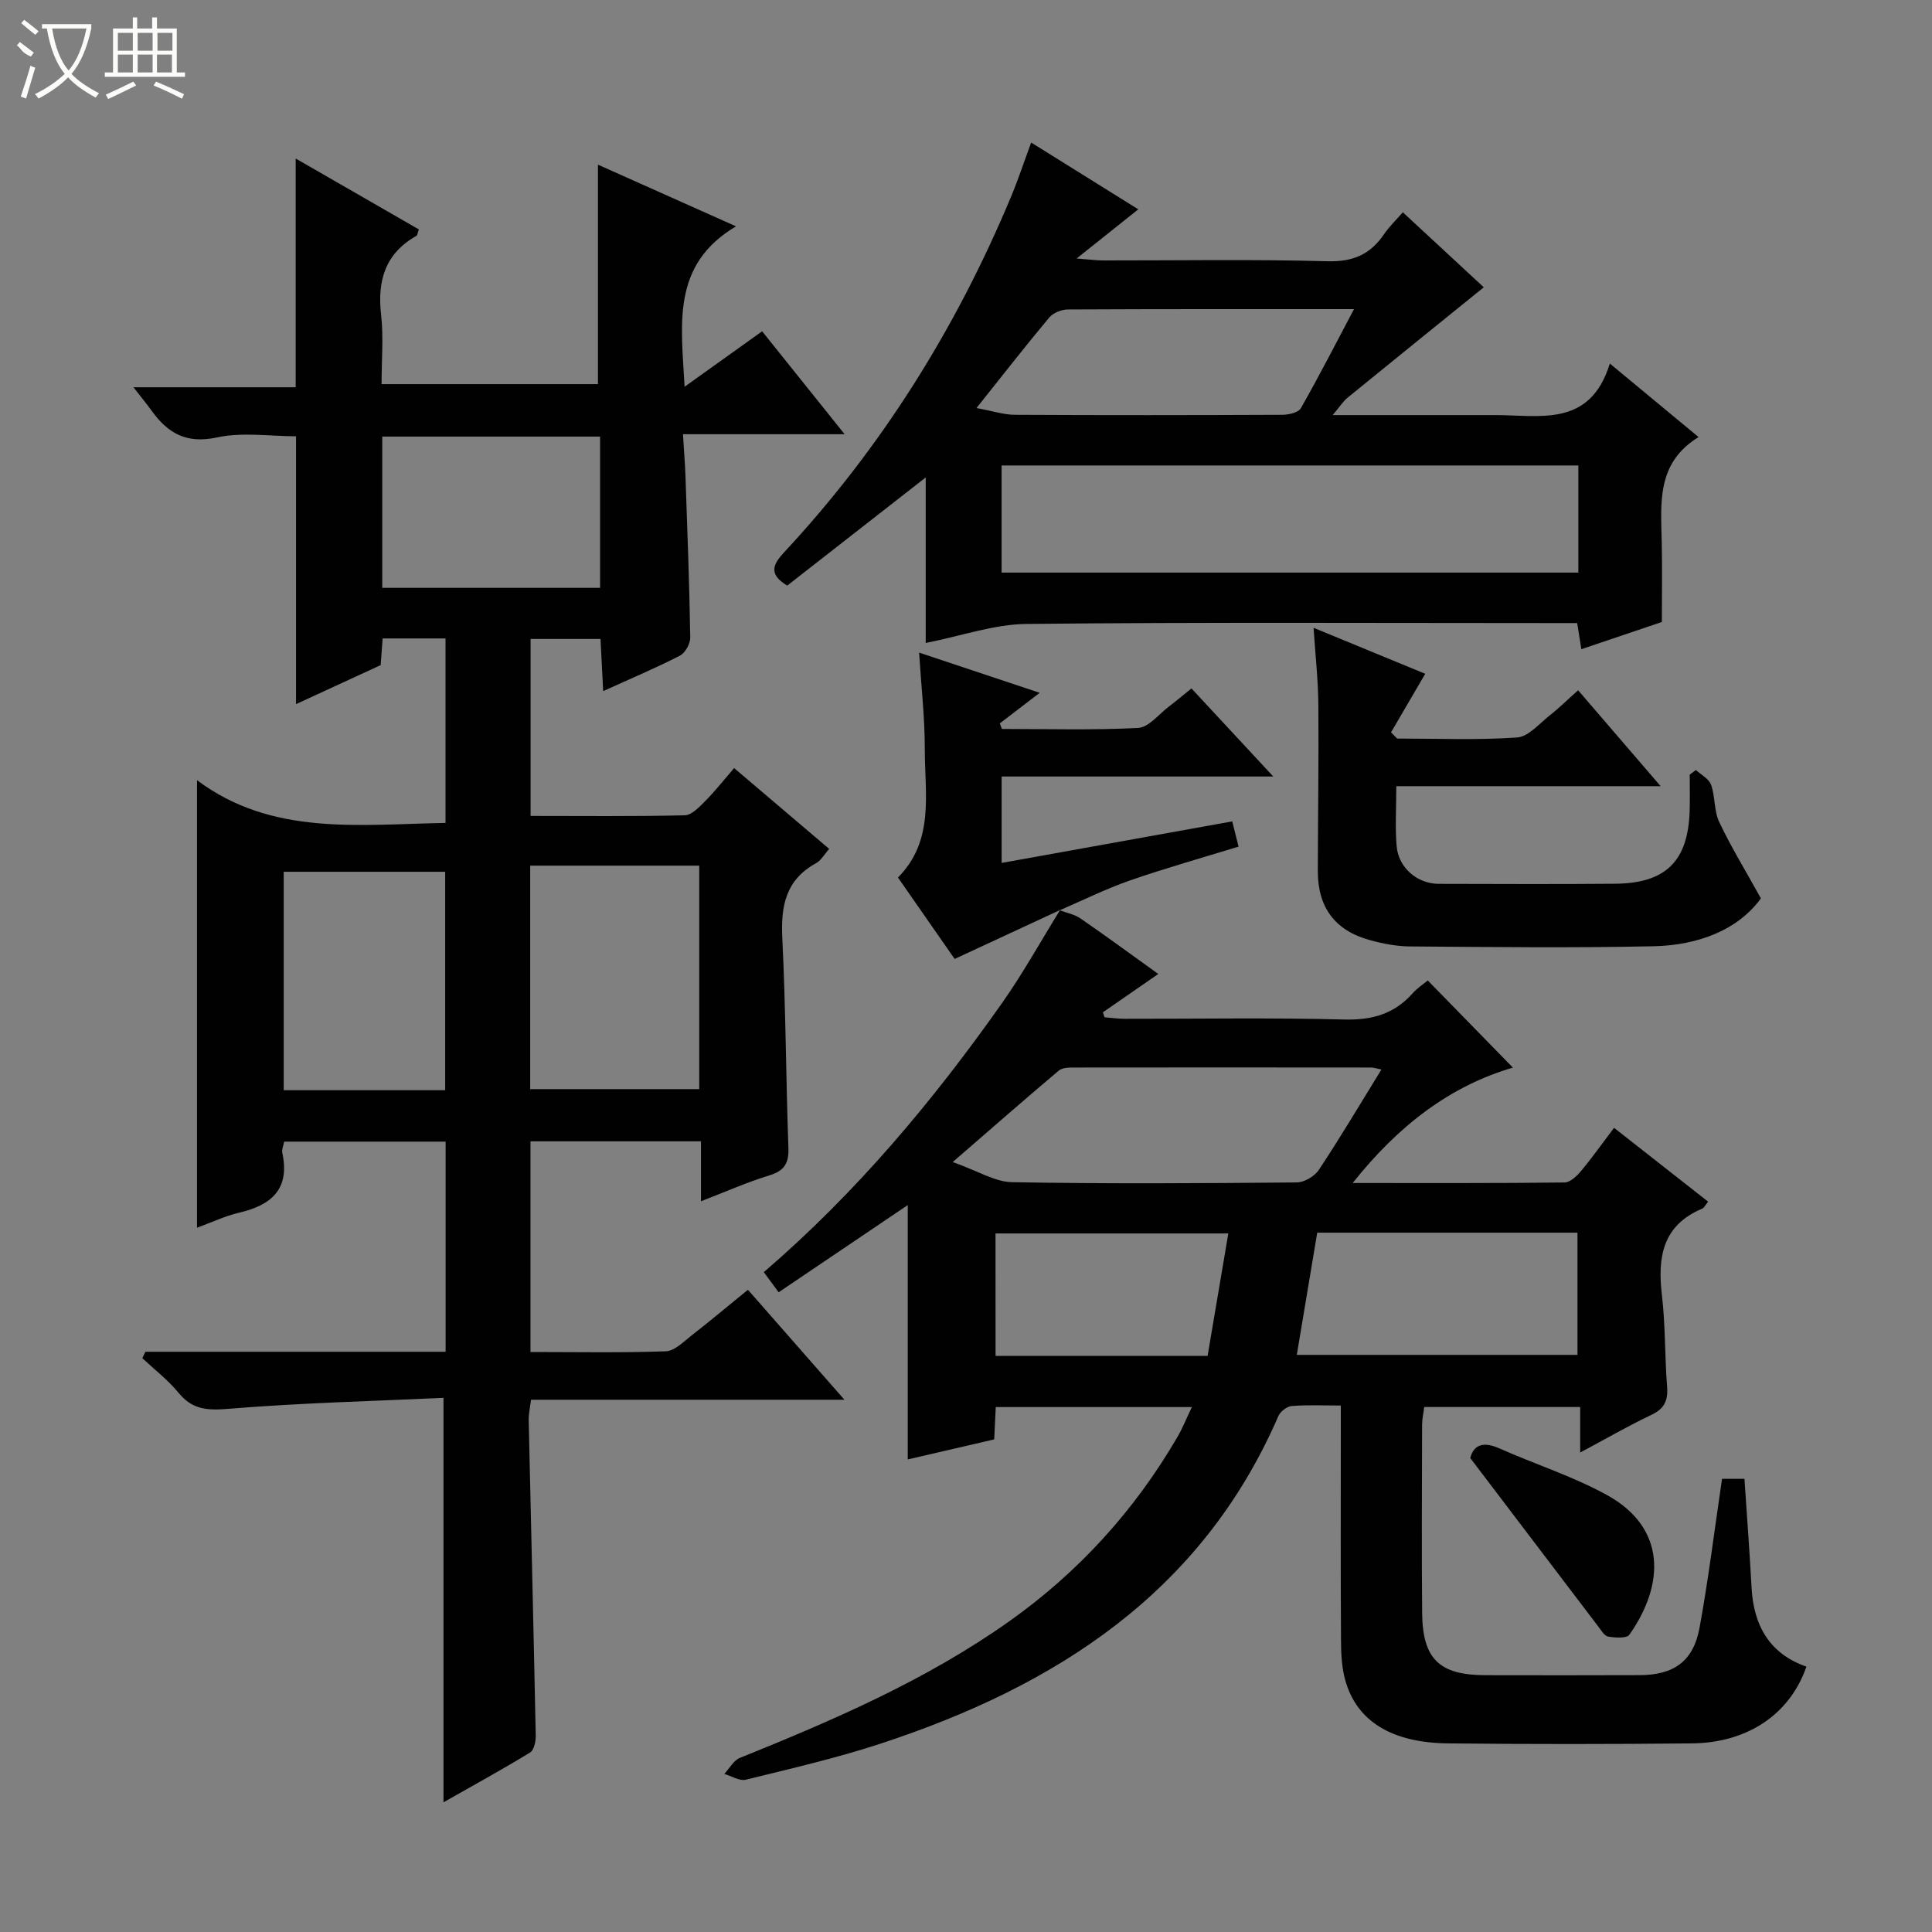
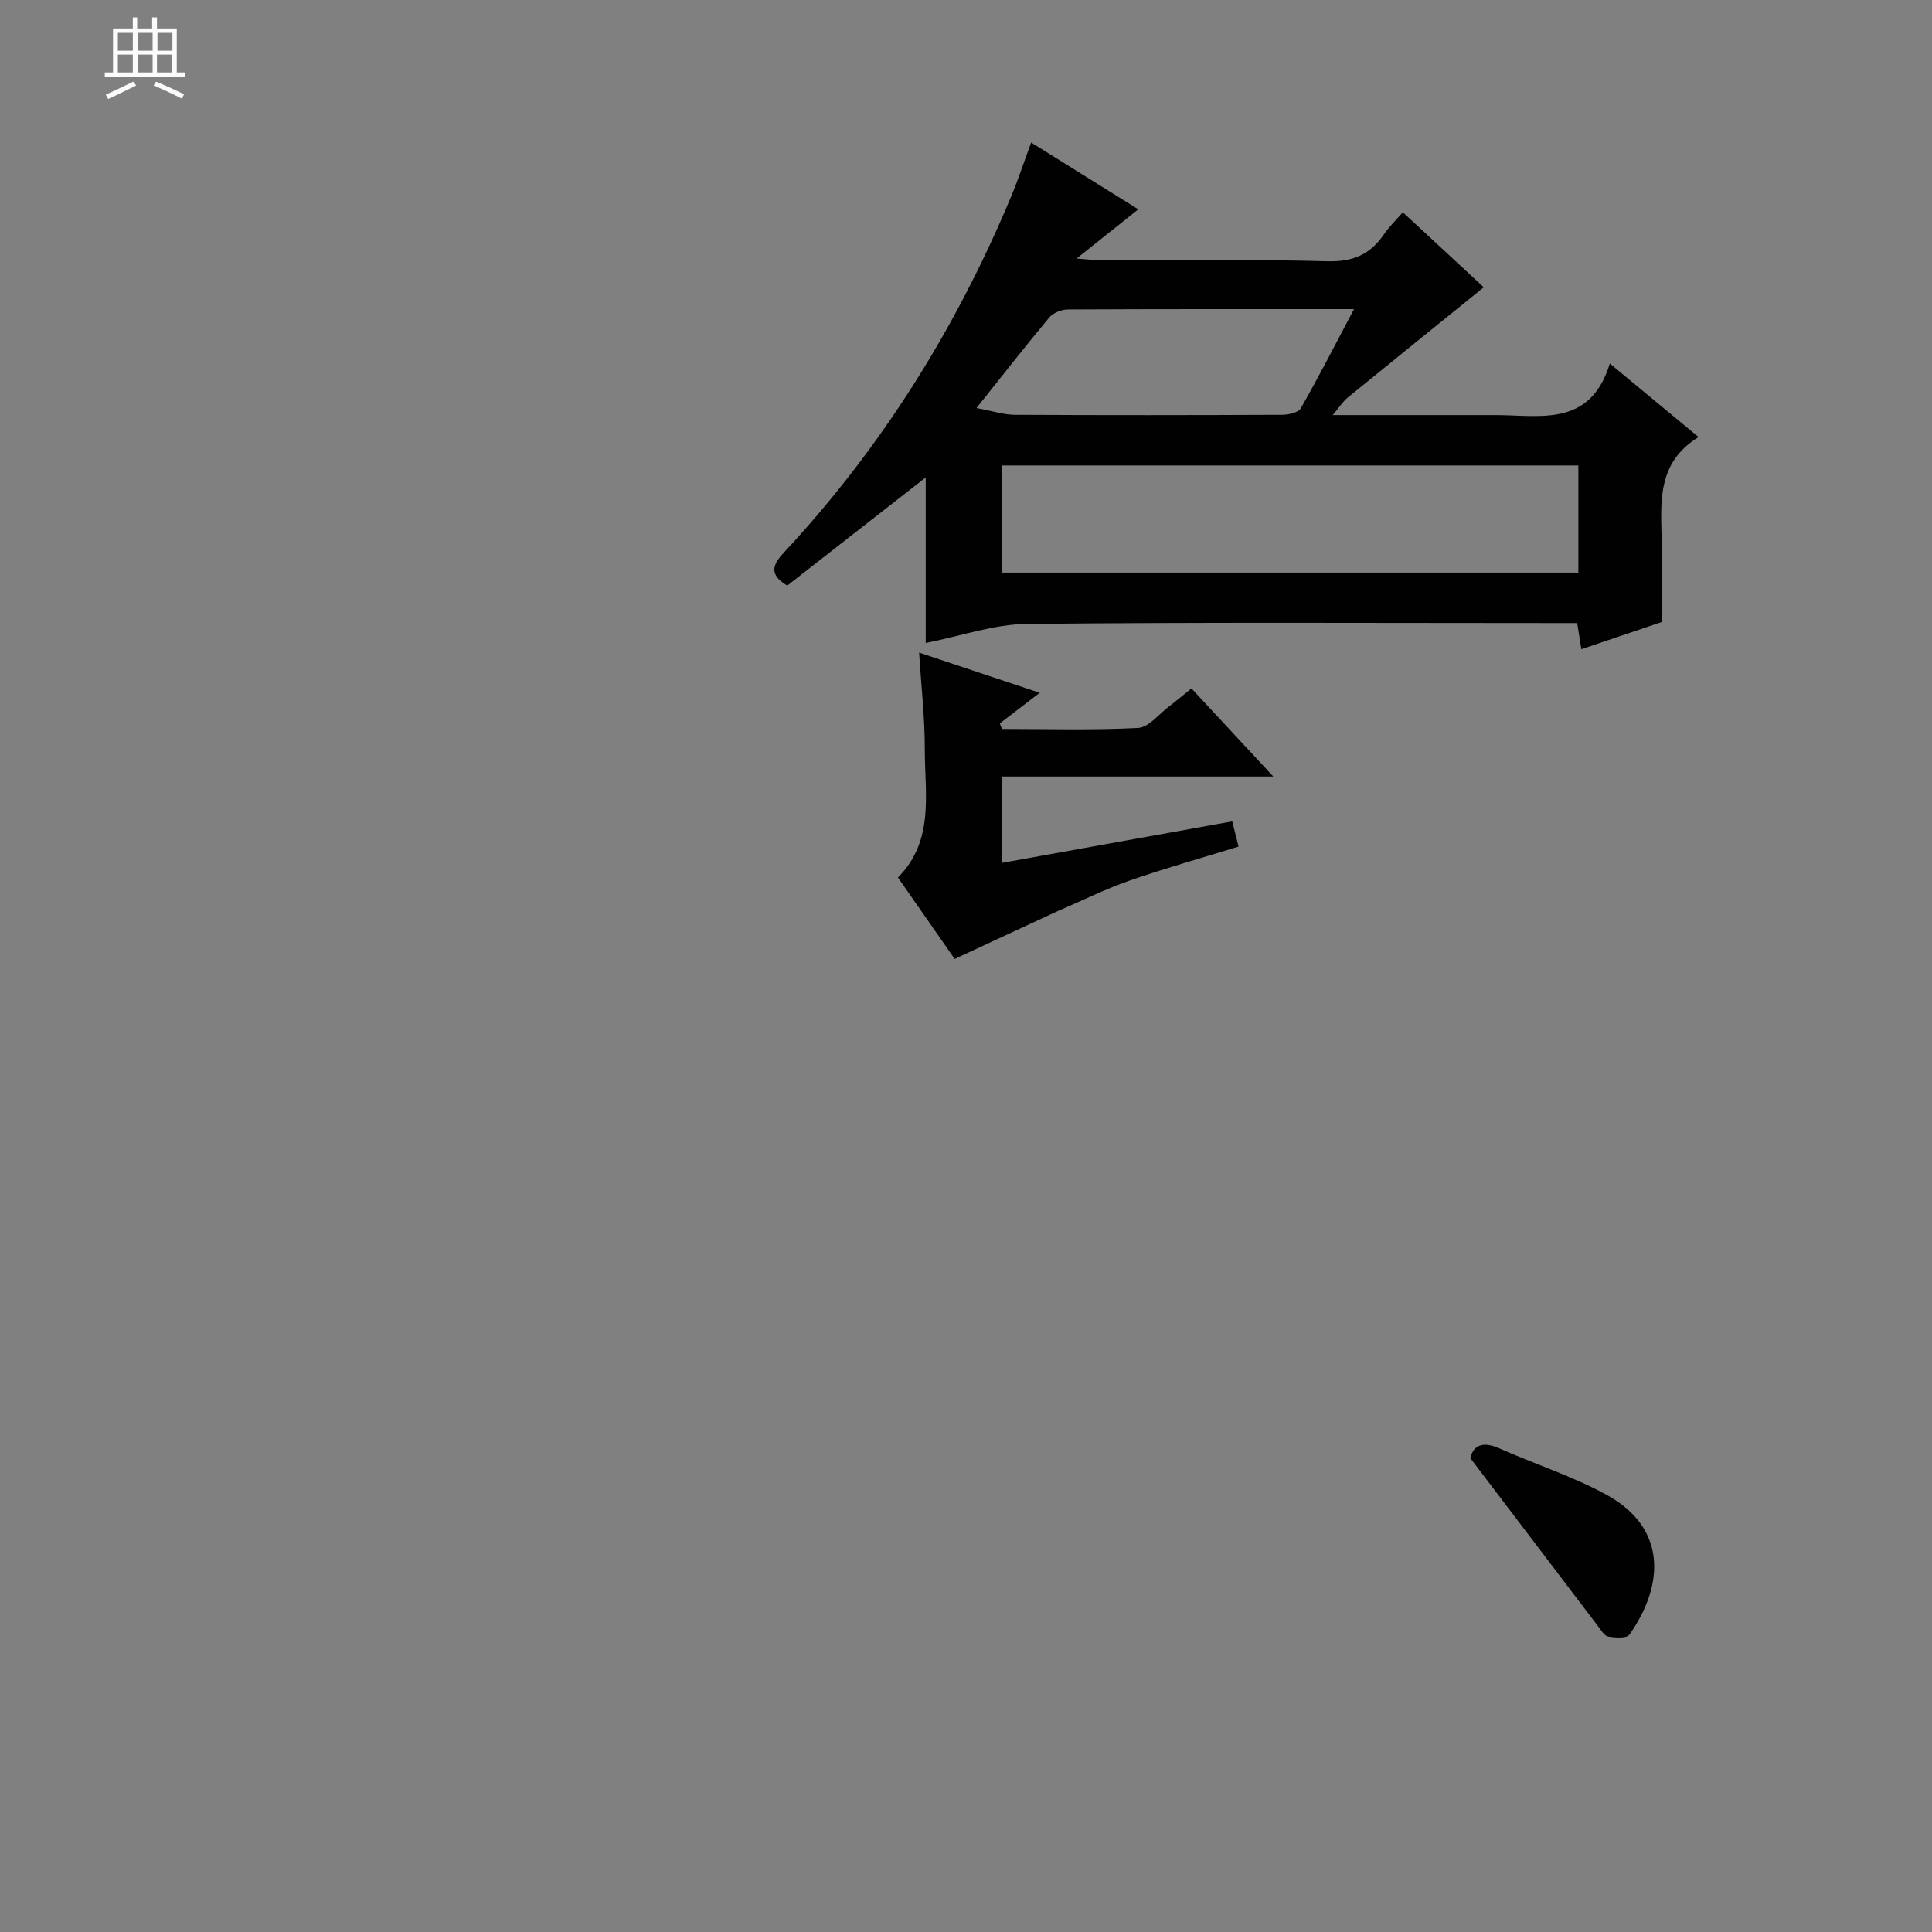
<svg xmlns="http://www.w3.org/2000/svg" enable-background="new 0 0 400 400" viewBox="0 0 400 400">
  <rect x="0" y="0" width="400" height="400" fill="#808080" stroke="none" />
  <g fill="#010102">
-     <path d="m30.11 279.87h62.15c0-14.63 0-28.88 0-43.51-11.12 0-22.17 0-33.43 0-.14.79-.53 1.65-.37 2.38 1.58 7.44-2.24 10.76-8.91 12.32-3.03.71-5.9 2.09-8.76 3.13 0-30.75 0-61.25 0-92.66 15.47 11.59 33.41 9.16 51.45 8.85 0-12.91 0-25.47 0-38.2-4.41 0-8.54 0-13.02 0-.14 1.88-.27 3.64-.41 5.53-5.72 2.63-11.43 5.26-17.52 8.07 0-18.65 0-36.8 0-55.45-5.3 0-11.08-.91-16.4.24-6.31 1.36-10.12-.87-13.48-5.51-1.05-1.45-2.19-2.83-3.78-4.88h33.59c0-15.85 0-31.21 0-47.36 8.59 4.95 17.07 9.83 25.5 14.68-.27.76-.29 1.2-.49 1.32-6.48 3.65-8.13 9.26-7.33 16.33.52 4.6.1 9.31.1 14.38h44.8c0-15 0-30.06 0-45.44 8.86 3.96 18.05 8.06 28.58 12.77-13.44 7.99-11.33 20.25-10.64 33.21 5.62-4.02 10.65-7.62 16.05-11.48 5.58 6.96 11.03 13.76 17.08 21.31-11.58 0-22.16 0-33.47 0 .19 3.19.42 5.93.52 8.67.39 11.14.81 22.29.99 33.43.02 1.27-1.05 3.18-2.15 3.75-5 2.57-10.19 4.75-15.88 7.34-.19-3.8-.36-7.17-.55-10.8-4.84 0-9.44 0-14.48 0v36.64c10.7 0 21.31.12 31.91-.13 1.45-.03 3.02-1.72 4.24-2.94 1.99-1.99 3.73-4.22 5.99-6.84 6.57 5.59 12.98 11.04 19.69 16.74-1.03 1.14-1.69 2.39-2.72 2.95-6.3 3.45-7.32 8.87-6.99 15.52.71 14.46.75 28.95 1.26 43.43.11 3.17-.82 4.74-3.94 5.69-4.57 1.39-8.96 3.36-14.16 5.36 0-4.43 0-8.28 0-12.41-12.04 0-23.47 0-35.3 0v43.62c9.47 0 18.76.18 28.03-.15 1.82-.07 3.68-2 5.34-3.29 3.8-2.96 7.5-6.07 11.65-9.45 6.48 7.39 12.9 14.71 19.98 22.77-22.14 0-43.35 0-64.89 0-.2 1.68-.51 2.94-.48 4.19.48 21.79 1.02 43.59 1.46 65.38.02 1.18-.36 2.97-1.17 3.47-5.91 3.6-11.99 6.93-17.93 10.31 0-27.84 0-55.19 0-83.74-14.62.68-29.54 1.04-44.38 2.26-4.39.36-7.55.27-10.46-3.29-2.18-2.66-4.98-4.81-7.51-7.18.19-.45.42-.89.64-1.33zm114.66-100.65c-11.93 0-23.35 0-35 0v46.27h35c0-15.55 0-30.66 0-46.27zm-52.6 46.5c0-15.18 0-30.21 0-45.23-11.34 0-22.26 0-33.43 0v45.23zm-13.03-104.01h45.1c0-10.62 0-21.01 0-31.32-15.25 0-30.15 0-45.1 0z" />
-     <path d="m219.4 188.46c1.45.55 3.09.85 4.33 1.71 5.32 3.67 10.53 7.5 16.08 11.48-4.04 2.79-7.75 5.37-11.47 7.94.11.34.23.69.34 1.03 1.38.11 2.77.3 4.15.31 15.16.02 30.33-.25 45.48.15 5.76.15 10.35-1.14 14.16-5.43.97-1.09 2.24-1.91 3.13-2.66 5.95 6.09 11.72 12 17.63 18.05-12.99 3.79-23.74 12.01-33.17 23.89 15.33 0 29.59.06 43.86-.11 1.16-.01 2.54-1.32 3.41-2.37 2.32-2.78 4.42-5.75 6.84-8.95 6.69 5.25 13.03 10.23 19.48 15.29-.61.75-.83 1.28-1.21 1.44-8.23 3.45-9.29 10.03-8.36 17.91.74 6.26.58 12.61 1.07 18.91.23 2.86-.5 4.58-3.22 5.87-4.78 2.26-9.37 4.93-14.77 7.81 0-3.43 0-6.28 0-9.42-11.01 0-21.45 0-32.29 0-.14 1.15-.43 2.4-.44 3.65-.03 13-.11 25.99.01 38.99.09 9.54 3.57 12.86 13.08 12.88 10.66.02 21.33.03 31.99-.01 7.05-.03 11.09-2.88 12.36-9.8 1.85-10.1 3.1-20.32 4.66-30.84h4.64c.51 7.64 1.07 15.06 1.47 22.49.42 7.86 3.69 13.71 11.36 16.39-3.41 9.82-12.12 15.77-23.72 15.89-16.83.17-33.66.18-50.48 0-11.68-.13-18.86-4.59-21.25-12.98-.76-2.67-.9-5.58-.91-8.38-.09-14.16-.04-28.32-.04-42.49 0-1.81 0-3.61 0-6.1-3.66 0-6.93-.16-10.17.1-.99.08-2.34 1.14-2.76 2.09-15.91 36.66-46.16 55.94-82.38 67.82-9.13 2.99-18.54 5.16-27.88 7.46-1.31.32-2.96-.77-4.45-1.2 1.06-1.13 1.91-2.78 3.21-3.31 19.44-7.84 38.67-16.14 55.86-28.34 14.29-10.15 25.88-22.89 34.72-38.07 1.07-1.83 1.86-3.82 3.01-6.23-13.77 0-26.97 0-40.6 0-.1 2.09-.2 4.18-.32 6.69-6.1 1.41-12.15 2.82-17.9 4.15 0-17.77 0-35.14 0-52.66-8.6 5.81-17.55 11.85-26.73 18.05-1.23-1.67-2.07-2.82-3.07-4.17 19.11-16.42 35.01-35.4 49.33-55.72 4.35-6.18 8.03-12.83 12.02-19.27zm66.61 32.97c-1.15-.23-1.61-.4-2.07-.41-20.47-.02-40.94-.03-61.41 0-1.12 0-2.56-.01-3.31.63-7.02 5.91-13.92 11.97-21.97 18.94 5.24 1.85 8.75 4.11 12.3 4.17 19.63.35 39.28.23 58.91.05 1.57-.01 3.72-1.27 4.6-2.61 4.39-6.62 8.45-13.47 12.95-20.77zm-17.52 59.08h58.11c0-8.68 0-16.92 0-25.3-18.09 0-35.85 0-53.88 0-1.41 8.47-2.8 16.77-4.23 25.3zm-62.37.21h43.9c1.43-8.46 2.85-16.83 4.29-25.35-16.63 0-32.35 0-48.2 0 .01 8.5.01 16.64.01 25.35z" />
    <path d="m191.66 133.12c0-11.41 0-22.47 0-34.27-10.11 7.89-19.46 15.2-28.67 22.39-4.08-2.42-2.83-4.54-.61-6.93 20.15-21.65 35.57-46.34 46.95-73.59 1.47-3.52 2.66-7.15 4.16-11.21 7.43 4.63 14.71 9.17 22.18 13.83-4.05 3.23-7.88 6.28-12.77 10.18 2.7.2 4.07.4 5.45.4 15.49.02 30.99-.26 46.47.17 5.27.15 8.85-1.39 11.7-5.56 1.1-1.62 2.55-3 3.92-4.58 6.01 5.57 11.86 10.99 16.76 15.53-9.48 7.67-18.86 15.24-28.2 22.86-.95.78-1.63 1.88-3.08 3.6h29.2c1.33 0 2.67.01 4 0 9.45-.09 20.02 2.81 24.18-10.67 6.64 5.5 12.19 10.1 18.37 15.22-8.79 5.39-7.79 13.73-7.62 21.85.11 5.32.02 10.64.02 16.44-5.46 1.85-10.89 3.68-16.67 5.63-.31-1.97-.56-3.51-.86-5.41-1.79 0-3.43 0-5.07 0-36.31 0-72.62-.2-108.93.18-6.75.07-13.47 2.48-20.88 3.94zm135.12-36.75c-40.11 0-79.77 0-119.41 0v22.18h119.41c0-7.52 0-14.64 0-22.18zm-124.61-11.89c3.44.63 5.66 1.39 7.89 1.4 18.47.1 36.95.08 55.42 0 1.32-.01 3.33-.45 3.84-1.36 3.75-6.56 7.19-13.3 11.01-20.52-20.33 0-39.79-.03-59.25.07-1.3.01-3.02.69-3.83 1.65-4.89 5.85-9.58 11.87-15.08 18.76z" />
-     <path d="m351.13 159.42c1.08 1.01 2.69 1.82 3.13 3.06.87 2.47.59 5.4 1.69 7.72 2.41 5.09 5.37 9.92 8.63 15.8-4.78 6.56-13.01 9.71-22.22 9.91-16.81.37-33.64.16-50.46.04-2.78-.02-5.62-.58-8.32-1.32-7.19-1.97-10.75-6.78-10.74-14.27.02-11.49.21-22.98.11-34.47-.04-5.12-.62-10.24-.99-15.91 7.96 3.28 15.54 6.4 23.12 9.52-2.52 4.31-4.8 8.22-7.08 12.12.42.43.84.86 1.26 1.29 8.28 0 16.58.35 24.83-.22 2.36-.16 4.61-2.88 6.78-4.59 1.94-1.52 3.7-3.27 5.86-5.19 5.62 6.54 11.02 12.8 17.09 19.86-18.64 0-36.44 0-54.73 0 0 4.55-.27 8.52.07 12.43.38 4.48 4.3 7.78 8.7 7.79 12.16.03 24.32.08 36.47-.02 10.59-.08 15.2-4.69 15.5-15.2.07-2.47.01-4.93.01-7.4.42-.32.85-.64 1.29-.95z" />
    <path d="m219.49 188.4c-7.07 3.28-14.15 6.57-21.84 10.14-3.35-4.82-7.49-10.76-11.74-16.86 7.61-7.66 5.55-17.33 5.56-26.48.01-6.6-.75-13.19-1.18-20.08 8.25 2.75 16.34 5.44 24.97 8.32-3.01 2.3-5.63 4.32-8.26 6.33.14.38.29.77.43 1.15 9.41 0 18.84.28 28.22-.21 2.19-.12 4.27-2.85 6.36-4.43 1.46-1.1 2.85-2.29 4.67-3.75 5.44 5.86 10.83 11.66 16.94 18.24-19.25 0-37.58 0-56.24 0v17.89c15.85-2.85 31.58-5.69 47.74-8.6.43 1.73.82 3.25 1.31 5.22-7.72 2.38-15.19 4.47-22.49 7.01-4.96 1.73-9.71 4.09-14.56 6.18.02-.01.11-.07.11-.07z" />
    <path d="m304.4 301.87c.7-2.72 2.66-3.49 6-2.01 7.42 3.3 15.25 5.78 22.32 9.68 12.27 6.77 11.98 18.45 4.63 28.91-.56.8-2.94.62-4.39.39-.78-.13-1.45-1.29-2.05-2.08-8.75-11.49-17.47-22.99-26.51-34.89z" />
  </g>
-   <path d="m6.4 11.7c-2-.8-1.9-1.6-2.9-2.3l.6-.7c.9.7 1.9 1.4 2.9 2.2zm-2.1 8.3c.7-2.1 1.4-4.2 2-6.4.2.1.6.3 1 .4-.7 2.3-1.3 4.4-1.9 6.4zm3-12.8c-1.1-.9-2.1-1.7-2.9-2.4l.6-.7c1 .8 2 1.5 3 2.4zm1.4-1.3v-.9h10.2v.9c-.9 4.2-2.3 7.3-4.1 9.4 1.3 1.4 3.2 2.7 5.7 4-.2.2-.4.5-.7.9-2.5-1.4-4.4-2.7-5.7-4.2-1.4 1.5-3.5 3-6.1 4.4 0 0 0 0-.1-.1-.3-.4-.5-.7-.7-.8 2.7-1.3 4.7-2.8 6.2-4.2-1.8-2.2-3-5.3-3.7-9.4zm9.2 0h-7.1c.6 3.8 1.7 6.7 3.4 8.7 1.7-2 2.9-4.8 3.7-8.7z" fill="#fbfcfa" />
  <path d="m31.6 3.6h.9v2.3h4.1v9.1h1.7v.9h-16.6v-.9h1.7v-9.1h4.1v-2.3h.9v2.3h3.1v-2.3zm-4 13.3.6.8c-1.9.9-3.8 1.9-5.8 2.8-.2-.3-.3-.6-.5-.9 2-.9 3.9-1.8 5.7-2.7zm-3.2-10.1v3.7h3.1v-3.7zm0 4.5v3.7h3.1v-3.7zm4.1-4.5v3.7h3.1v-3.7zm0 4.5v3.7h3.1v-3.7zm9.1 9.1c-2.1-1.1-4.1-2-5.8-2.7l.5-.8c2.2.9 4.1 1.8 5.8 2.6l-.4.9zm-1.9-13.6h-3.1v3.7h3.1zm-3.2 4.5v3.7h3.1v-3.7z" fill="#fbfcfa" />
</svg>